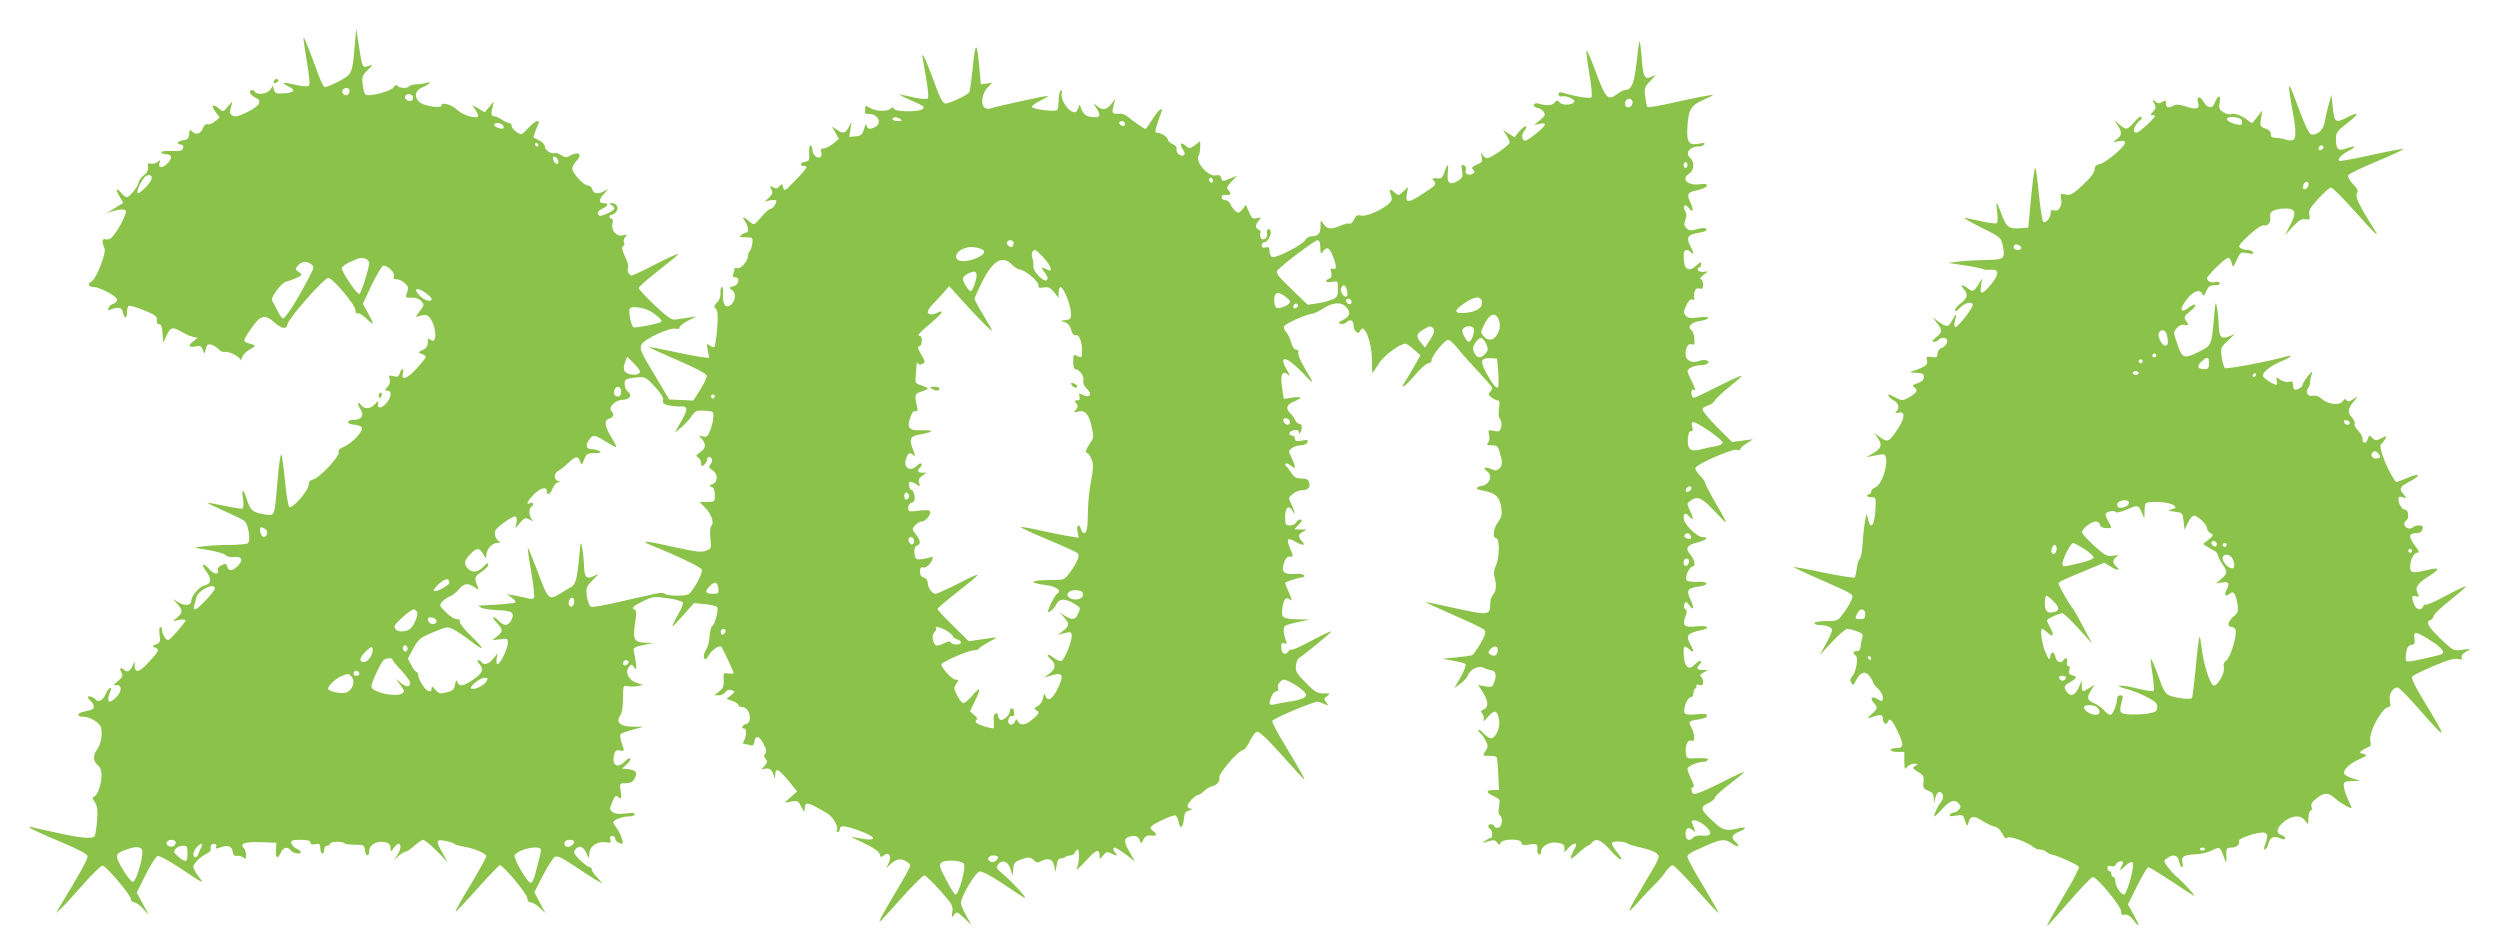
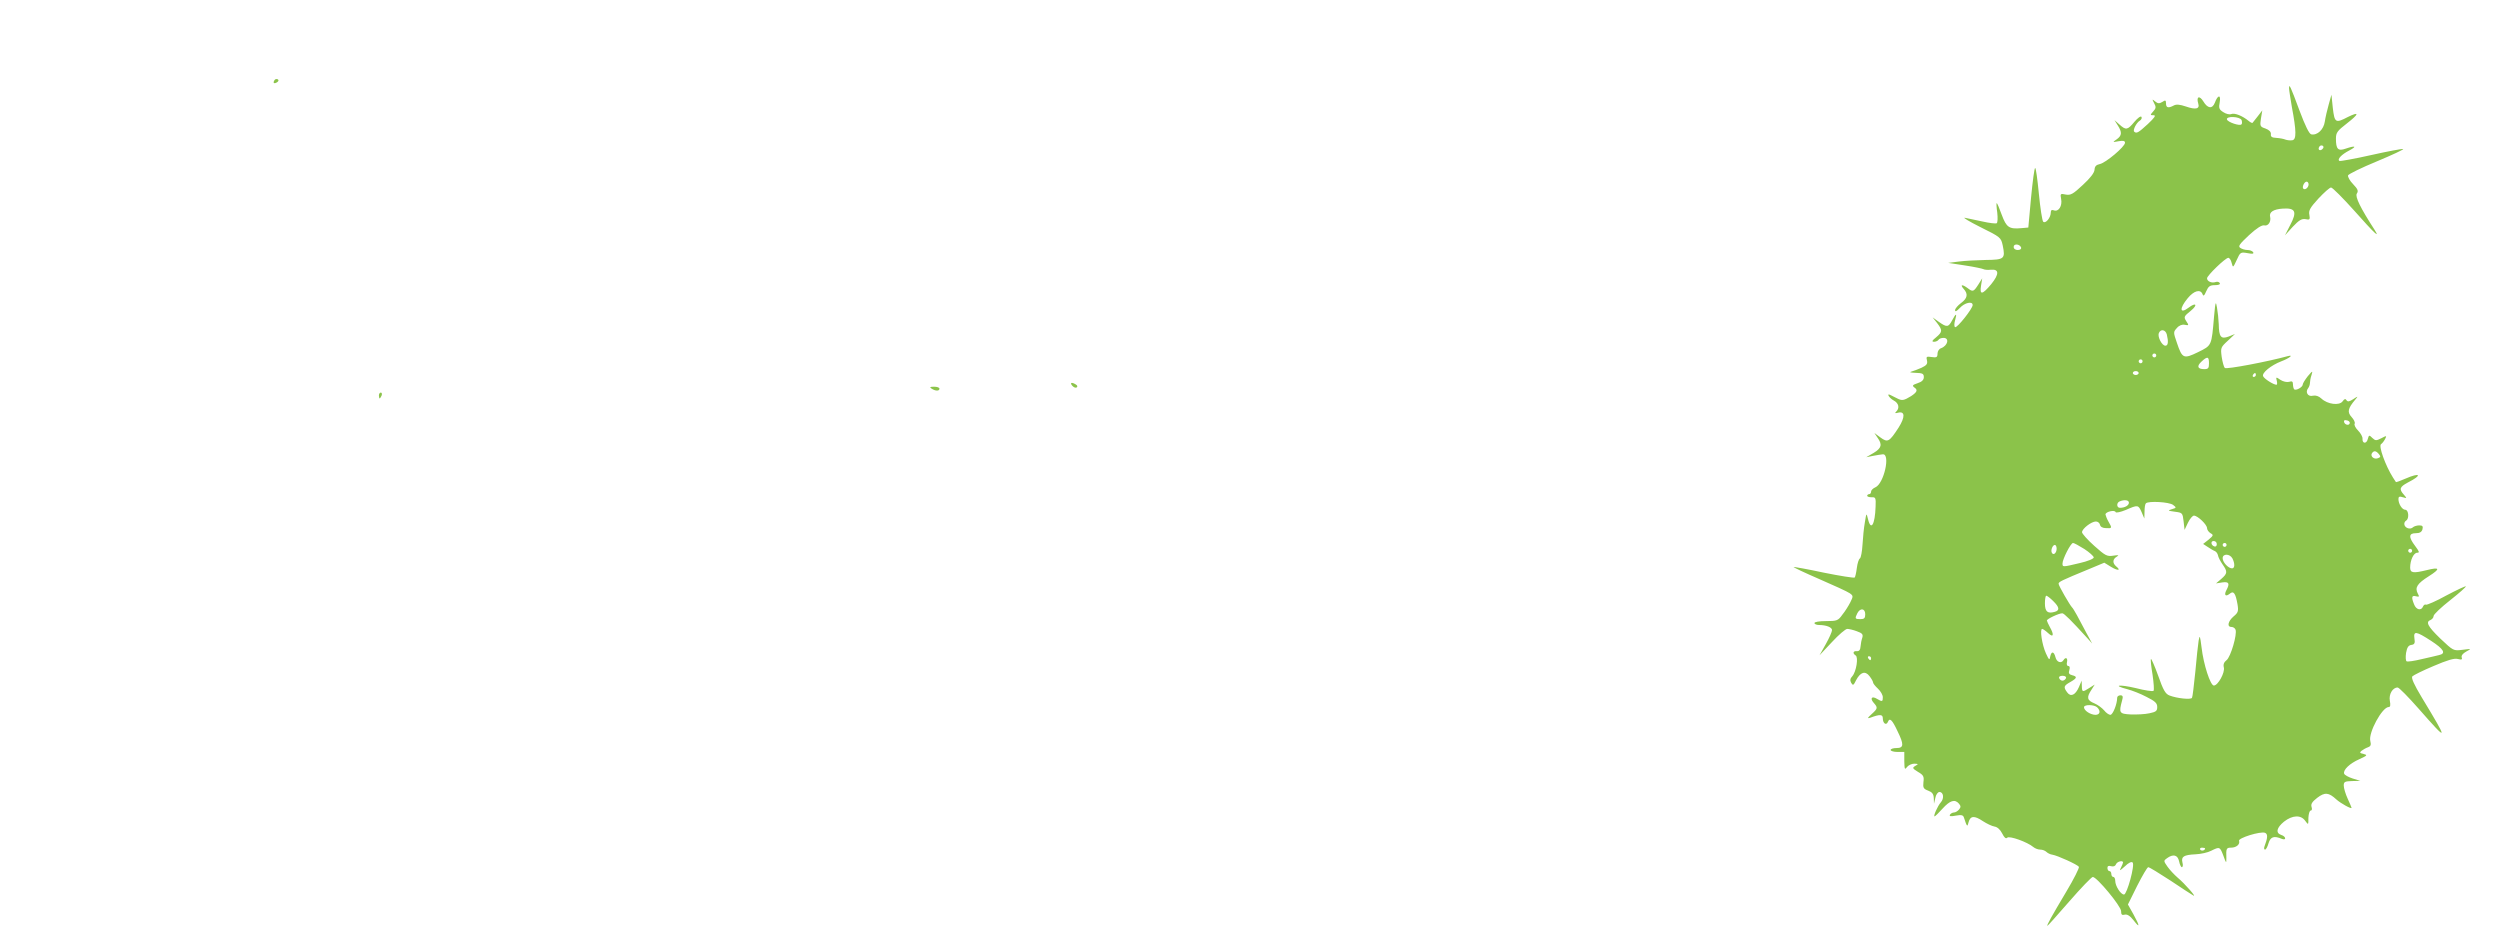
<svg xmlns="http://www.w3.org/2000/svg" version="1.0" width="1280pt" height="486pt" viewBox="0 0 1280 486" preserveAspectRatio="xMidYMid meet">
  <g transform="translate(0,486) scale(0.1,-0.1)" fill="#8bc34a" stroke="none">
-     <path d="M1816 4625 c-12 -144 -13 -145 -84 -183 -34 -18 -66 -31 -71 -27 -6 3 -19 31 -31 63 -53 144 -72 193 -76 189 -2 -2 6 -56 17 -122 14 -85 17 -120 9 -125 -6 -4 -37 -1 -68 6 -64 15 -77 12 -36 -8 40 -19 32 -33 -22 -36 -39 -3 -46 0 -51 18 l-6 21 -14 -21 c-15 -21 -67 -28 -78 -10 -9 14 -25 12 -25 -3 0 -8 12 -19 26 -26 39 -17 26 -42 -40 -75 -45 -22 -63 -26 -75 -18 -17 11 -17 13 -6 52 6 24 6 24 -18 -5 -24 -29 -26 -29 -44 -12 -32 28 -46 20 -21 -14 l23 -31 -24 -19 c-13 -11 -30 -18 -38 -15 -8 3 -17 -4 -23 -18 -11 -30 -35 -39 -54 -21 -13 13 -15 12 -18 -12 -2 -22 -9 -29 -30 -31 -29 -3 -39 -22 -12 -22 9 0 14 -7 12 -17 -3 -15 -14 -18 -61 -16 -34 1 -55 -2 -52 -8 4 -5 15 -9 25 -9 31 0 34 -20 7 -47 -26 -27 -50 -24 -40 5 6 15 5 15 -10 3 -9 -7 -25 -11 -35 -9 -15 4 -18 1 -14 -17 2 -15 -4 -29 -22 -43 -14 -11 -26 -27 -26 -35 0 -18 -47 -77 -61 -77 -5 0 -17 9 -26 20 -27 32 -34 23 -12 -14 l20 -35 -23 -14 c-13 -8 -32 -20 -43 -27 l-20 -12 20 7 c44 14 73 16 79 6 8 -12 -43 -109 -71 -136 -8 -9 -23 -13 -32 -10 -19 6 -21 -13 -6 -47 10 -24 -42 -156 -66 -169 -23 -12 -16 -29 12 -29 30 0 119 -48 119 -64 0 -8 -9 -17 -19 -21 -11 -3 -22 -13 -25 -21 -5 -13 -2 -14 11 -9 34 15 57 11 61 -10 7 -36 22 -41 22 -8 0 18 4 34 9 37 5 3 40 -7 77 -22 58 -24 69 -31 67 -50 -2 -14 3 -22 12 -22 10 0 15 -14 17 -47 l4 -48 17 38 c20 43 32 45 81 16 30 -18 46 -23 76 -28 2 -1 -6 -8 -18 -17 -31 -21 -27 -35 8 -28 25 5 31 3 38 -17 9 -23 9 -23 16 5 5 22 11 26 29 21 12 -4 29 -14 37 -24 8 -9 23 -15 32 -13 21 4 78 -25 79 -41 1 -6 4 -1 8 12 3 13 22 32 40 42 27 14 31 20 18 24 -9 3 -24 7 -32 10 -22 7 -19 16 23 76 45 65 68 71 115 30 40 -36 64 -39 69 -11 5 30 190 240 209 237 25 -3 139 -139 139 -165 0 -14 4 -21 11 -16 6 3 26 -9 45 -27 41 -40 42 -34 8 28 l-26 48 46 98 c26 53 52 97 59 97 24 -1 60 -37 54 -54 -5 -11 -1 -16 14 -16 11 0 30 -9 42 -20 18 -17 20 -25 11 -48 -10 -26 -9 -27 22 -26 21 1 39 -5 50 -17 17 -18 16 -21 -5 -50 l-23 -31 30 7 c24 5 33 2 46 -17 33 -46 33 -135 1 -108 -13 11 -15 8 -15 -14 0 -19 -8 -30 -26 -38 -25 -12 -25 -12 -5 -20 12 -4 21 -11 21 -16 0 -4 -22 -32 -49 -61 -48 -52 -79 -61 -68 -20 3 11 2 19 -3 19 -4 0 -10 -10 -13 -21 -5 -18 -11 -20 -32 -15 -24 6 -26 4 -20 -14 4 -14 1 -28 -11 -41 -16 -17 -16 -19 -1 -19 25 0 21 -34 -6 -66 -25 -28 -50 -26 -41 4 4 12 0 11 -14 -5 -23 -27 -54 -30 -72 -8 -20 24 -23 10 -5 -19 22 -33 6 -56 -37 -56 -37 0 -33 -23 5 -24 15 -1 32 -7 38 -13 15 -15 -45 -81 -89 -100 -23 -9 -32 -19 -28 -28 7 -20 -97 -131 -129 -139 -17 -4 -25 -13 -25 -29 -1 -30 -85 -126 -99 -112 -6 6 -16 67 -22 135 -7 69 -15 129 -19 133 -4 5 -13 -56 -19 -135 -16 -188 -13 -179 -64 -172 -62 10 -74 19 -92 74 -21 62 -29 64 -21 6 4 -24 3 -47 -2 -49 -4 -3 -46 3 -92 13 -47 10 -86 17 -88 16 -1 -2 37 -20 85 -42 49 -21 95 -44 104 -51 22 -18 34 -104 17 -115 -7 -4 -49 -8 -94 -8 -45 0 -103 -3 -130 -7 l-49 -7 75 -13 c41 -7 79 -18 85 -25 5 -7 23 -12 39 -10 43 5 54 -13 26 -43 -28 -30 -50 -32 -57 -6 -4 16 -8 17 -29 7 -13 -6 -22 -16 -19 -23 9 -26 -19 -25 -41 0 -34 40 -49 32 -18 -9 30 -38 25 -65 -11 -72 -23 -5 -64 -52 -65 -75 0 -27 -29 -32 -64 -12 l-31 18 23 -25 c28 -31 28 -45 0 -69 l-23 -19 33 6 c17 4 32 2 32 -3 0 -4 -20 -31 -45 -58 -43 -48 -45 -49 -60 -31 -8 11 -15 28 -15 38 0 10 -4 18 -9 18 -5 0 -7 -18 -4 -40 5 -35 3 -41 -18 -49 -21 -8 -22 -10 -6 -16 25 -10 22 -17 -31 -75 -50 -54 -71 -59 -73 -17 l0 22 -9 -21 c-11 -29 -29 -39 -43 -25 -18 18 -28 12 -16 -10 10 -19 7 -25 -17 -46 -24 -19 -25 -23 -9 -21 28 4 31 -29 4 -58 -42 -44 -58 -30 -33 30 5 14 4 17 -5 12 -7 -5 -16 -19 -21 -32 -11 -27 -38 -42 -49 -27 -8 13 -41 24 -41 14 0 -5 7 -14 15 -21 8 -7 15 -19 15 -27 0 -14 -6 -17 -52 -27 -36 -8 -36 -26 0 -26 26 0 69 -22 84 -44 16 -22 8 -93 -12 -119 -25 -32 -25 -63 0 -84 12 -10 20 -30 20 -48 0 -45 -19 -105 -36 -112 -13 -5 -12 -9 2 -31 13 -20 15 -40 11 -94 -3 -37 -9 -73 -12 -78 -10 -16 -69 -12 -193 16 -64 14 -124 27 -132 30 -10 4 -12 2 -5 -5 6 -6 73 -37 150 -69 91 -38 141 -64 143 -75 3 -14 -38 -88 -147 -267 l-15 -25 28 25 c15 14 66 69 113 123 47 54 92 97 99 95 20 -5 144 -151 144 -170 0 -10 7 -18 17 -18 9 0 30 -15 46 -33 l29 -32 -31 58 -31 57 45 90 c25 50 52 93 61 97 9 3 54 -21 112 -59 130 -87 130 -86 99 -46 -15 19 -27 42 -27 50 0 16 33 49 67 67 13 6 22 15 22 19 -3 21 3 32 17 32 10 0 14 -6 11 -14 -5 -12 -1 -13 24 -4 37 13 57 5 61 -24 2 -16 9 -22 21 -20 10 2 25 -2 33 -9 11 -9 14 -7 14 13 0 13 -5 29 -12 36 -23 23 7 33 88 30 l79 -3 -2 -38 c-3 -43 9 -48 25 -12 13 28 34 32 52 10 13 -15 50 -21 50 -7 0 4 -10 12 -22 17 -13 6 -24 18 -26 28 -3 14 4 17 47 17 36 0 51 -4 51 -14 0 -9 8 -12 25 -8 22 4 25 1 25 -22 0 -14 5 -26 10 -26 6 0 10 9 10 20 0 11 7 20 15 20 8 0 15 5 15 10 0 12 63 14 74 2 5 -4 29 -7 54 -7 44 0 47 -2 50 -27 4 -33 22 -38 22 -7 0 38 50 60 94 43 9 -3 16 -16 16 -27 0 -21 0 -21 16 1 8 12 19 22 25 22 15 0 11 -33 -8 -60 l-16 -25 24 23 c14 12 30 22 37 22 6 0 26 13 44 30 18 16 38 30 45 30 7 0 38 -26 69 -57 l57 -58 -27 47 c-36 64 -34 72 12 63 20 -4 42 -10 47 -15 6 -5 28 -11 50 -15 52 -8 115 -35 115 -49 0 -6 -36 -71 -80 -145 -45 -73 -79 -135 -77 -138 2 -2 52 51 111 117 59 66 111 120 115 120 18 0 141 -148 141 -169 0 -13 6 -21 17 -21 9 0 30 -12 46 -27 l30 -28 -29 53 -28 54 44 86 c25 47 52 90 61 95 12 7 38 -5 105 -50 49 -33 100 -66 114 -73 l25 -13 -27 30 c-16 16 -28 34 -28 41 0 7 -4 12 -10 12 -14 0 -80 60 -80 74 0 19 21 35 37 29 8 -3 20 -17 26 -32 l11 -26 4 30 c3 35 46 60 88 52 20 -4 23 -1 19 14 -4 13 -1 19 9 19 9 0 16 -6 16 -14 0 -12 20 -26 36 -26 10 0 -10 56 -28 79 -10 13 -18 27 -18 31 0 12 49 30 80 30 17 0 30 5 30 11 0 7 -16 9 -47 4 -33 -4 -54 -2 -66 7 -17 13 -17 16 -2 52 14 33 18 36 32 24 15 -12 16 -9 11 30 -6 42 -6 42 26 42 25 0 36 6 46 25 16 30 7 42 -35 47 l-30 3 24 22 c14 13 21 26 18 30 -4 3 -16 -3 -27 -15 -38 -40 -69 -20 -56 34 6 21 12 25 30 22 24 -5 24 -5 10 35 -8 23 -11 44 -7 48 5 5 33 15 63 23 l55 15 -52 0 c-67 1 -91 22 -68 57 10 15 15 47 15 90 0 63 1 66 21 61 12 -3 35 -3 52 0 l30 6 -34 11 c-40 13 -61 55 -39 81 13 16 15 15 27 -2 12 -16 13 -12 8 27 -4 25 -8 50 -10 57 -5 16 6 22 57 32 l43 9 -36 1 c-62 2 -70 15 -58 96 8 51 8 70 0 73 -22 7 -10 19 42 44 49 24 56 25 125 15 41 -5 76 -16 78 -22 3 -7 -9 -36 -26 -65 -17 -29 -29 -54 -27 -56 2 -2 27 24 57 58 l53 60 55 -5 c30 -3 59 -10 63 -14 10 -10 -8 -84 -24 -98 -7 -5 -13 -30 -14 -53 -1 -24 -9 -55 -18 -69 -9 -13 -14 -32 -10 -41 5 -13 10 -10 25 15 16 27 56 52 64 41 4 -4 49 -99 58 -122 7 -16 4 -18 -20 -14 -28 4 -29 3 -27 -34 2 -31 -3 -43 -23 -58 l-25 -20 23 0 c13 0 28 7 35 17 8 11 18 14 31 9 18 -7 18 -8 -3 -26 l-23 -18 30 -11 c17 -5 30 -15 30 -20 0 -6 9 -11 20 -11 38 0 56 -78 20 -87 -20 -5 -28 -23 -10 -23 13 0 13 -36 0 -61 -8 -15 -7 -19 4 -19 8 0 21 -3 29 -6 11 -4 16 2 19 17 5 37 26 33 47 -9 15 -28 17 -42 9 -50 -8 -8 -8 -15 2 -27 11 -13 10 -19 -6 -37 -19 -20 -19 -21 2 -14 23 7 39 -6 47 -39 3 -15 5 -13 6 8 1 39 17 31 69 -32 l43 -53 -32 -29 -32 -28 35 5 c31 6 36 3 51 -27 14 -28 17 -30 17 -12 0 42 14 39 116 -22 30 -18 59 -69 48 -86 -3 -5 0 -9 5 -9 6 0 11 7 11 15 0 21 24 19 99 -8 81 -28 96 -53 26 -43 -26 4 -55 10 -64 12 -9 2 18 -12 61 -32 50 -24 78 -43 82 -57 4 -17 7 -18 21 -7 25 21 42 -2 26 -37 l-13 -28 24 23 c13 12 32 22 42 22 24 0 56 -18 56 -33 0 -7 -30 -61 -66 -121 -71 -119 -97 -166 -90 -166 2 0 52 54 111 121 59 66 112 119 119 117 7 -2 43 -37 80 -78 61 -68 66 -78 62 -109 -5 -31 -4 -32 9 -15 13 18 15 17 51 -16 l37 -35 -26 47 c-15 26 -27 55 -27 65 0 33 75 158 96 161 12 2 60 -24 115 -60 52 -35 101 -67 109 -72 34 -22 -45 68 -105 119 -34 29 -37 35 -25 49 22 27 52 16 64 -24 l10 -35 4 36 c2 30 8 37 36 47 42 16 51 15 70 -3 12 -12 20 -13 35 -5 38 20 61 12 68 -22 l7 -33 6 35 c3 24 10 35 22 35 9 0 20 4 24 8 4 4 15 7 25 7 9 0 19 7 23 15 3 8 10 15 15 15 9 0 6 -74 -4 -91 -16 -25 12 -3 52 41 45 51 63 56 63 18 0 -20 0 -20 18 2 15 19 22 21 40 11 27 -14 39 -14 24 1 -14 14 -16 28 -3 28 5 0 30 -16 56 -35 l46 -36 -25 44 c-30 50 -33 72 -10 81 30 12 53 6 59 -15 7 -21 7 -21 19 2 9 18 19 23 39 21 31 -3 35 5 10 24 -12 8 -15 16 -8 23 18 18 115 62 124 56 5 -3 13 -19 16 -36 8 -38 22 -27 27 21 2 27 8 36 28 41 16 4 18 7 8 8 -10 1 -18 7 -18 14 0 15 41 57 55 57 5 0 19 9 31 21 12 11 29 21 37 23 25 3 45 26 40 45 -5 20 99 141 122 141 7 0 22 20 33 44 12 24 28 46 36 49 11 5 49 -30 128 -118 61 -69 113 -125 115 -125 5 0 -13 33 -94 168 -41 67 -72 126 -69 131 10 15 219 103 235 98 9 -3 25 -8 36 -13 18 -7 19 -6 5 10 -13 16 -12 20 5 32 17 13 16 14 -19 14 -33 0 -45 8 -91 55 -47 47 -53 59 -50 87 2 17 8 34 13 37 43 29 172 135 168 138 -2 3 -48 -19 -101 -47 -53 -29 -99 -50 -102 -46 -3 3 -11 -2 -18 -11 -16 -21 -35 -8 -35 24 0 19 4 24 16 19 12 -5 15 -2 9 11 -15 41 -17 71 -4 79 8 5 39 14 69 20 l55 12 -60 1 c-79 2 -87 8 -79 60 8 47 18 58 40 40 11 -9 9 1 -6 35 -11 26 -20 49 -20 51 0 5 54 24 78 27 41 5 18 23 -26 20 -58 -5 -73 9 -59 53 7 23 16 35 29 35 22 0 22 -1 2 45 -19 46 -12 55 27 32 40 -22 56 -22 36 1 -23 25 -21 37 6 50 20 10 20 11 -12 11 l-34 1 23 25 c18 19 20 25 8 25 -9 0 -18 -7 -22 -15 -3 -8 -17 -15 -31 -15 -23 0 -25 4 -25 45 0 48 19 62 39 28 17 -29 12 -7 -6 33 -17 36 -17 36 6 55 13 10 33 19 45 19 32 0 46 13 39 38 -4 17 -13 22 -39 22 -26 0 -38 6 -51 27 -10 16 -22 31 -27 35 -6 4 -7 10 -3 14 4 4 16 -1 27 -11 25 -22 26 -7 3 41 -17 35 -17 36 2 50 10 8 31 14 46 14 15 0 29 7 33 15 5 13 0 15 -29 9 -28 -5 -35 -3 -35 10 0 9 -7 16 -16 16 -9 0 -14 6 -12 13 6 16 48 22 48 6 0 -20 14 -1 15 21 1 11 -4 20 -12 20 -7 0 -17 8 -20 17 -4 9 -15 25 -25 35 -27 27 -22 46 17 62 47 20 44 27 -9 20 l-43 -6 -6 38 c-15 86 -3 114 33 82 7 -7 3 3 -8 23 -51 84 -8 79 76 -8 48 -52 59 -60 44 -33 -11 19 -32 55 -45 79 -14 24 -23 50 -20 57 3 8 -1 14 -10 14 -10 0 -20 14 -26 36 -6 20 -17 45 -27 55 -9 10 -13 23 -9 29 9 14 113 61 140 63 11 1 35 12 54 24 50 34 95 39 120 14 29 -29 26 -48 -11 -68 -27 -14 -29 -18 -14 -21 10 -2 23 1 29 7 19 19 37 12 37 -13 0 -31 25 -53 34 -31 18 47 58 -48 60 -142 0 -40 2 -73 3 -73 1 0 16 22 33 49 29 44 106 101 137 101 5 0 24 -13 42 -29 l33 -30 -32 -58 c-18 -32 -40 -68 -48 -80 -28 -44 3 -21 53 37 28 33 58 59 68 60 9 0 17 7 17 16 0 22 67 104 85 104 8 0 31 -21 51 -47 21 -27 69 -80 106 -119 37 -40 68 -76 68 -81 0 -5 -5 -14 -12 -21 -9 -9 -8 -15 8 -27 10 -8 25 -15 32 -15 10 0 12 -10 7 -40 -4 -27 -3 -46 5 -55 7 -9 10 -26 6 -41 -6 -23 -11 -26 -38 -20 -28 6 -30 5 -24 -20 4 -15 2 -32 -5 -40 -9 -11 -6 -14 19 -14 27 0 32 -5 41 -37 15 -52 14 -68 -4 -83 -12 -10 -21 -10 -42 -1 -31 14 -44 6 -18 -13 28 -20 13 -65 -25 -73 -41 -8 -38 -19 8 -26 57 -10 80 -31 88 -83 5 -37 3 -51 -14 -74 -26 -35 -33 -84 -12 -85 19 -1 18 -103 -2 -143 -8 -16 -11 -37 -7 -52 12 -43 10 -78 -6 -94 -8 -8 -15 -30 -15 -49 0 -57 -10 -58 -175 -22 -82 19 -151 33 -153 31 -1 -2 63 -31 142 -66 80 -34 150 -68 157 -76 8 -10 3 -26 -21 -69 -18 -31 -37 -58 -44 -60 -6 -2 -42 -7 -81 -11 l-70 -7 55 -10 c30 -5 59 -12 63 -17 5 -4 -6 -34 -24 -66 l-33 -57 32 23 c17 13 34 31 37 41 10 30 54 53 79 41 11 -6 30 -12 41 -14 24 -4 29 -25 15 -62 -9 -24 -13 -26 -46 -20 l-36 7 27 -42 c27 -44 27 -74 -2 -85 -12 -5 -13 -9 -3 -21 7 -8 9 -23 6 -32 -4 -10 6 -3 22 16 33 39 48 36 57 -13 8 -39 -17 -96 -41 -96 -8 0 -26 12 -39 26 -14 15 -25 22 -25 16 0 -6 5 -14 10 -17 6 -3 17 -20 26 -36 14 -28 14 -33 -1 -55 -15 -24 -15 -24 19 -24 19 0 37 -3 39 -7 3 -5 6 -44 8 -88 l4 -80 -27 0 c-41 0 -42 -11 -3 -30 35 -16 36 -18 30 -55 -4 -23 -2 -41 4 -45 17 -10 13 -55 -6 -62 -9 -4 -19 -1 -21 5 -4 14 -32 16 -32 3 0 -6 5 -13 10 -16 12 -7 14 -45 2 -45 -5 0 -17 -7 -28 -15 -17 -13 -16 -14 15 -3 29 9 36 8 46 -6 11 -14 13 -15 19 -1 8 21 106 22 106 0 0 -12 8 -14 40 -9 40 7 45 2 41 -33 -1 -6 3 -14 9 -18 5 -3 10 3 10 13 0 30 46 55 86 47 26 -4 34 -11 34 -27 l0 -22 20 22 c19 21 40 29 40 17 0 -4 -7 -20 -16 -36 -8 -17 -14 -33 -12 -35 3 -2 22 12 42 31 21 19 42 35 46 35 4 0 13 7 20 15 22 27 47 16 99 -42 51 -58 74 -58 26 -1 -14 17 -24 36 -22 42 4 12 66 9 82 -4 6 -4 36 -13 67 -20 32 -6 67 -19 78 -28 21 -17 21 -18 -50 -137 -105 -176 -110 -190 -44 -115 32 36 73 79 90 95 17 17 41 45 53 63 12 17 28 32 35 32 7 0 62 -56 122 -124 60 -68 111 -122 113 -121 1 2 -33 64 -78 138 -45 74 -81 141 -81 149 0 15 8 20 104 62 71 31 89 32 127 5 30 -21 41 -12 14 11 -23 19 -18 36 15 50 44 18 46 29 2 19 -64 -15 -81 -11 -128 33 -68 63 -72 75 -29 95 19 9 35 22 35 29 0 6 34 38 75 69 41 32 75 59 75 61 0 5 -30 -9 -152 -70 -53 -26 -101 -45 -107 -41 -14 8 -14 35 -1 35 6 0 1 18 -10 40 -11 21 -20 46 -20 54 0 14 54 36 87 36 6 0 15 5 18 10 4 7 -14 9 -52 8 -54 -3 -58 -1 -61 21 -6 40 7 74 26 69 14 -4 18 1 16 22 -1 15 -8 36 -15 48 -17 27 -11 32 40 39 24 3 41 11 41 19 0 9 -14 11 -54 7 -35 -4 -56 -2 -60 6 -11 17 13 81 30 81 8 0 14 9 14 19 0 11 5 23 10 26 6 4 8 10 5 15 -3 4 4 6 15 3 15 -4 20 0 20 15 0 12 -5 24 -11 28 -8 4 -3 12 12 20 l24 13 -27 1 c-30 0 -35 9 -16 28 6 6 9 14 6 18 -4 3 -16 -4 -27 -15 -26 -26 -37 -26 -51 -2 -11 22 -14 91 -3 91 3 0 15 -7 25 -17 21 -19 23 -8 3 27 -26 46 -16 59 58 74 49 11 29 25 -28 19 -62 -7 -73 4 -55 52 8 21 8 30 -1 36 -7 4 -9 15 -5 25 7 17 9 17 26 -6 24 -31 26 -12 3 35 -20 43 -12 54 46 62 57 8 47 28 -11 24 -26 -1 -49 2 -53 9 -10 16 15 70 32 70 17 0 9 35 -13 61 -26 30 -17 48 31 60 51 13 69 29 33 29 -30 0 -98 68 -98 98 0 26 12 28 30 7 21 -25 22 -10 3 30 -17 36 -17 37 2 51 36 27 58 17 128 -58 73 -77 73 -78 -12 69 -22 39 -41 76 -41 82 0 5 -11 21 -25 35 -14 14 -25 32 -25 39 0 18 192 102 214 94 9 -4 16 -2 16 3 0 6 15 19 33 30 l32 21 -53 -7 -54 -7 -78 78 c-43 43 -76 84 -73 91 2 6 15 15 28 18 14 4 29 15 35 25 5 10 39 42 75 71 36 29 64 54 62 56 -2 2 -50 -19 -108 -48 -138 -69 -136 -68 -143 -61 -10 11 -7 45 4 38 15 -9 13 -1 -12 51 -22 45 -23 46 -4 60 11 8 34 14 52 14 35 0 55 16 31 25 -7 3 -24 2 -38 -3 -37 -14 -69 2 -69 35 0 36 14 57 33 50 12 -5 15 2 12 30 -1 19 -8 39 -15 43 -23 15 -2 39 40 46 63 10 61 27 -2 19 -44 -6 -57 -4 -68 10 -11 13 -11 21 4 51 11 25 21 34 32 30 8 -3 12 -2 9 4 -3 5 -3 20 0 33 5 18 12 23 26 20 15 -4 19 0 19 21 0 14 -6 26 -12 26 -7 0 -2 10 12 21 l25 20 -24 -3 c-13 -2 -26 3 -28 10 -3 6 0 12 6 12 6 0 11 8 11 17 0 14 -3 13 -23 -5 -43 -40 -67 -22 -67 51 0 29 17 36 38 15 17 -17 15 -3 -4 33 -21 41 -13 57 33 65 45 8 55 13 48 23 -2 5 -23 4 -45 -2 -33 -9 -43 -8 -55 4 -12 12 -14 21 -6 43 8 19 7 32 -1 46 -16 26 0 40 18 16 22 -31 28 -11 8 29 -20 42 -14 51 40 62 54 12 63 38 11 30 -64 -10 -101 27 -55 55 24 15 27 60 5 78 -30 25 -5 60 44 60 11 0 23 5 27 11 4 8 -3 9 -24 4 -52 -11 -66 4 -63 71 4 100 16 123 77 150 30 13 54 25 54 27 0 4 -82 -11 -227 -44 -57 -12 -105 -20 -108 -17 -3 2 -8 26 -11 52 -6 44 -5 50 27 83 27 28 29 33 11 23 -41 -21 -49 -8 -56 90 -4 50 -9 90 -12 88 -2 -3 -9 -51 -15 -109 -11 -103 -25 -139 -56 -139 -8 0 -27 -9 -42 -21 -49 -36 -59 -25 -110 111 -25 69 -47 118 -48 110 -2 -8 5 -63 15 -122 11 -64 15 -111 10 -116 -8 -8 -80 3 -145 23 -17 5 -23 3 -23 -7 0 -10 7 -14 23 -11 21 4 67 -20 57 -30 -15 -16 -58 -17 -73 -3 -13 14 -16 14 -28 0 -12 -15 -46 -16 -88 -3 -7 2 -15 -1 -18 -8 -2 -6 6 -13 18 -15 12 -2 27 -11 33 -21 9 -14 6 -22 -19 -42 l-30 -25 29 6 c22 5 28 4 24 -7 -5 -16 -85 -79 -99 -79 -18 0 -21 31 -5 49 9 10 13 21 9 24 -3 4 -18 -7 -33 -24 l-26 -32 -30 19 -29 19 18 -27 c9 -15 17 -32 17 -37 0 -13 -96 -81 -115 -81 -7 0 -19 8 -25 18 -8 14 -9 12 -4 -11 5 -23 2 -29 -25 -40 -24 -10 -28 -16 -19 -25 10 -10 10 -15 -1 -21 -21 -13 -43 -1 -36 19 3 11 -1 20 -10 24 -13 5 -15 0 -9 -28 5 -29 2 -37 -20 -51 -41 -27 -60 -13 -53 41 5 50 -2 50 -18 1 -9 -27 -15 -32 -39 -30 -22 2 -26 -1 -18 -9 20 -20 14 -27 -50 -68 -78 -51 -93 -52 -85 -4 l6 37 -24 -23 c-23 -22 -26 -22 -43 -7 -26 24 -33 21 -21 -10 8 -21 6 -30 -8 -44 -35 -33 -115 -68 -142 -63 -22 5 -29 1 -39 -21 -7 -14 -16 -23 -22 -20 -5 3 -26 -1 -46 -10 -50 -21 -69 -19 -87 8 -16 22 -16 22 -16 -14 -1 -37 -13 -49 -49 -49 -10 0 -23 -9 -30 -20 -15 -25 -149 -93 -168 -86 -8 3 -14 16 -14 30 0 19 -4 23 -20 19 -14 -4 -20 0 -20 11 0 9 7 16 15 16 17 0 39 46 29 61 -9 15 -22 0 -17 -20 6 -22 -25 -38 -33 -16 -3 8 -3 18 0 23 3 6 -1 12 -9 16 -19 7 -19 25 0 46 14 16 14 17 -10 13 -21 -5 -27 0 -40 31 l-16 37 -18 -23 c-17 -20 -21 -21 -36 -8 -9 8 -21 23 -25 35 -4 11 -16 20 -26 20 -11 0 -19 7 -19 15 0 10 8 14 23 12 24 -4 29 7 10 26 -9 9 -5 19 17 42 l30 31 -39 -16 c-36 -15 -38 -15 -43 3 -3 14 -11 18 -29 14 -39 -7 -106 70 -87 101 4 7 8 26 8 43 l0 31 -27 -20 c-26 -19 -29 -19 -46 -4 -25 23 -35 11 -16 -18 11 -16 12 -25 4 -30 -15 -9 -42 15 -36 32 3 8 -5 18 -19 25 -14 6 -25 16 -25 21 0 14 -32 36 -52 37 -15 0 -16 4 -4 43 8 23 17 50 21 60 15 37 -15 15 -44 -33 -17 -27 -33 -50 -36 -50 -7 0 -63 39 -91 63 -13 11 -33 17 -50 15 -31 -3 -33 4 -20 52 l7 25 -21 -27 c-25 -32 -45 -35 -74 -10 -20 17 -20 17 -3 -10 23 -37 21 -48 -7 -48 -38 0 -57 11 -68 39 l-10 26 -9 -22 c-7 -18 -13 -21 -30 -14 -28 10 -61 69 -53 95 4 12 2 16 -5 12 -6 -4 -11 -27 -11 -51 0 -24 -4 -46 -9 -49 -16 -10 -132 6 -128 18 2 6 23 21 48 33 24 12 39 22 32 22 -13 1 -285 -59 -295 -65 -3 -2 -13 -1 -22 2 -26 10 -21 73 9 104 l25 27 -29 -5 -29 -4 -6 68 c-14 154 -21 159 -35 24 -7 -68 -15 -128 -18 -132 -8 -14 -101 -58 -121 -58 -15 0 -28 24 -62 118 -44 119 -65 161 -55 107 24 -126 32 -191 25 -199 -4 -4 -32 -3 -61 3 -30 7 -65 14 -79 17 -14 3 6 -8 44 -25 80 -35 85 -39 66 -51 -23 -15 -138 -12 -143 3 -3 9 -7 9 -18 0 -20 -16 -79 -13 -106 5 -21 13 -23 13 -23 -2 0 -9 -1 -19 -2 -23 -2 -3 10 -7 25 -7 45 -2 63 -47 28 -66 -28 -14 -39 -13 -44 8 -2 11 -7 5 -13 -18 -9 -30 -15 -35 -43 -38 l-33 -3 6 38 6 38 -15 -27 c-18 -32 -27 -34 -61 -12 l-25 17 18 -32 18 -32 -30 -25 c-16 -13 -38 -24 -48 -24 -14 0 -17 -5 -12 -19 3 -11 1 -22 -5 -26 -15 -9 -40 13 -40 36 0 10 -4 20 -9 24 -6 3 -9 -13 -8 -37 2 -38 -1 -43 -20 -46 -26 -4 -31 -22 -7 -22 23 0 16 -12 -46 -76 -51 -53 -55 -55 -60 -34 -5 20 -7 21 -19 7 -10 -13 -18 -14 -33 -6 -18 9 -18 8 -9 -10 9 -16 7 -24 -11 -42 l-23 -22 26 7 c14 3 29 3 32 0 8 -9 -16 -44 -30 -44 -6 0 -27 -19 -46 -42 -33 -40 -37 -41 -54 -27 -35 31 -48 34 -30 8 18 -25 23 -59 9 -59 -5 0 -16 -6 -25 -12 -15 -11 -12 -13 20 -13 36 0 38 -1 35 -30 -2 -16 -8 -34 -13 -40 -5 -5 -9 -16 -9 -26 0 -25 -39 -69 -55 -62 -8 3 -15 1 -15 -5 0 -6 -3 -17 -6 -26 -4 -11 -1 -16 10 -16 27 0 19 -39 -9 -46 -25 -6 -25 -7 -6 -20 23 -16 16 -61 -12 -78 -24 -15 -38 8 -35 59 2 23 -1 38 -7 35 -5 -3 -8 -17 -6 -32 1 -16 -5 -34 -17 -46 -17 -17 -18 -22 -7 -33 10 -11 12 -35 7 -101 -4 -48 -11 -90 -14 -94 -4 -4 -15 -1 -24 7 -16 13 -17 11 -10 -25 l7 -39 -48 6 c-26 4 -97 18 -156 31 -60 13 -106 21 -102 18 3 -4 70 -34 148 -68 88 -38 143 -67 145 -77 2 -9 -13 -41 -33 -72 l-35 -56 -62 3 -62 3 -76 128 c-69 114 -76 131 -66 152 13 29 145 90 176 82 12 -3 20 0 20 7 0 7 19 22 43 34 l42 22 -40 -6 c-22 -3 -51 -8 -65 -10 -20 -4 -40 9 -108 73 -45 43 -82 83 -82 88 0 6 42 43 94 84 52 40 101 80 108 89 7 8 -40 -12 -106 -46 -65 -34 -124 -62 -131 -62 -15 0 -28 28 -19 41 3 6 -4 31 -16 56 -16 34 -18 48 -9 53 6 4 8 13 4 19 -4 7 -1 19 6 27 11 13 9 14 -13 9 -32 -8 -61 26 -52 62 4 14 2 23 -5 23 -6 0 -11 5 -11 10 0 6 5 10 11 10 7 0 18 8 25 17 14 21 1 43 -25 43 -14 -1 -14 -2 2 -11 9 -6 15 -14 12 -19 -9 -14 -67 -40 -76 -34 -16 10 -9 24 16 36 30 14 33 28 5 28 -26 0 -25 18 3 48 l22 25 -22 -12 c-32 -17 -54 -13 -60 9 -3 11 -13 20 -23 20 -21 0 -80 64 -80 87 0 9 10 27 22 40 30 32 13 49 -27 29 -26 -14 -32 -14 -52 0 -13 8 -27 13 -31 11 -15 -9 -52 13 -52 31 0 10 -12 25 -27 32 -16 8 -29 15 -31 16 -2 1 4 19 12 39 19 45 19 45 5 45 -6 0 -26 -16 -45 -36 -32 -36 -34 -37 -59 -20 -14 9 -25 23 -25 31 0 8 -6 15 -13 15 -7 0 -24 8 -37 17 -14 10 -32 18 -40 18 -16 0 -17 15 -6 55 7 24 7 24 -17 -5 l-25 -30 -32 19 -32 18 17 -26 c10 -15 15 -29 12 -33 -13 -12 -80 9 -104 33 -28 28 -83 44 -83 24 0 -17 -89 -3 -112 17 -30 27 -23 61 17 77 37 16 49 32 15 21 -11 -3 -34 -7 -50 -7 -17 -1 -33 -5 -36 -10 -7 -12 -52 -10 -59 3 -5 7 -12 3 -21 -9 -14 -21 -131 -50 -144 -35 -4 4 -10 27 -13 51 -5 38 -2 46 26 74 24 22 27 29 12 23 -43 -14 -38 -24 -63 135 l-8 55 -8 -90z m-26 -229 c0 -8 -5 -18 -11 -22 -14 -8 -33 11 -25 25 10 16 36 13 36 -3z m325 -35 c0 -8 -4 -16 -10 -18 -16 -5 -38 14 -30 26 9 16 40 9 40 -8z m6242 -35 c-9 -23 -37 -20 -37 3 0 21 20 33 34 20 5 -4 6 -15 3 -23z m-3747 -76 c12 -8 9 -10 -12 -10 -16 0 -28 5 -28 10 0 13 20 13 40 0z m1150 -25 c0 -9 -6 -12 -15 -9 -8 4 -15 10 -15 15 0 5 7 9 15 9 8 0 15 -7 15 -15z m-3185 -6 c4 -6 5 -13 2 -16 -8 -7 -47 7 -47 18 0 13 37 11 45 -2z m180 -99 c3 -5 1 -10 -4 -10 -6 0 -11 5 -11 10 0 6 2 10 4 10 3 0 8 -4 11 -10z m103 -84 c3 -12 -1 -17 -10 -14 -7 3 -15 13 -16 22 -3 12 1 17 10 14 7 -3 15 -13 16 -22z m5782 -21 c0 -8 -4 -15 -10 -15 -5 0 -10 7 -10 15 0 8 5 15 10 15 6 0 10 -7 10 -15z m-7868 -81 c-14 -25 -61 -69 -67 -62 -9 9 24 76 42 87 23 13 38 -2 25 -25z m5438 0 c0 -8 -4 -12 -10 -9 -5 3 -10 10 -10 16 0 5 5 9 10 9 6 0 10 -7 10 -16z m-1020 -317 c0 -8 -3 -17 -7 -20 -9 -9 -34 13 -27 24 8 14 34 11 34 -4z m1570 -24 c1 -34 2 -36 14 -20 20 26 32 21 50 -23 20 -51 21 -74 1 -66 -12 4 -14 0 -9 -19 4 -18 1 -27 -10 -31 -28 -11 -17 -24 14 -17 30 5 30 5 30 -36 0 -38 -3 -43 -32 -56 -18 -7 -53 -16 -78 -19 l-45 -6 -83 80 c-71 69 -82 83 -71 96 23 28 191 154 205 154 9 0 14 -13 14 -37z m-1725 -14 c27 -27 -100 -74 -131 -49 -32 28 29 73 86 64 19 -3 40 -10 45 -15z m309 -39 c40 -45 49 -78 17 -60 -31 16 -34 12 -11 -17 14 -18 17 -30 10 -37 -14 -14 -71 43 -69 69 2 11 -1 30 -5 42 -7 23 -1 43 13 43 5 0 25 -18 45 -40z m-3470 -6 c9 -3 16 -13 16 -21 0 -26 -40 -152 -50 -158 -10 -6 -90 111 -90 132 0 7 19 21 43 32 47 22 58 24 81 15z m3307 -29 c13 -13 31 -25 40 -25 25 0 100 -63 96 -81 -3 -12 2 -14 26 -11 25 4 35 -1 54 -24 l23 -29 0 28 c0 15 5 27 10 27 15 0 51 -88 53 -130 2 -32 -1 -35 -28 -39 -29 -4 -29 -4 -5 -10 17 -5 27 -17 34 -39 6 -22 14 -31 23 -28 17 7 33 -32 33 -80 0 -37 -2 -39 -28 -25 -15 8 -17 3 -17 -30 -1 -23 4 -39 10 -39 21 0 48 -38 42 -59 -3 -12 3 -27 14 -37 35 -32 20 -56 -21 -34 -15 8 -17 6 -13 -10 4 -14 0 -20 -12 -20 -14 0 -15 -3 -5 -15 10 -12 10 -18 -1 -32 -13 -15 -11 -16 12 -10 35 9 55 -15 69 -81 11 -47 10 -55 -9 -81 -21 -30 -27 -51 -13 -51 4 0 13 -13 20 -30 11 -24 11 -43 -2 -113 -9 -46 -16 -118 -16 -159 0 -78 -6 -108 -20 -108 -5 0 -12 9 -15 20 -10 32 -25 23 -18 -12 l6 -31 -44 7 c-24 3 -93 17 -153 30 -60 14 -105 21 -100 16 5 -4 70 -34 144 -65 74 -31 140 -61 147 -67 14 -11 -1 -49 -44 -105 -24 -32 -25 -33 -104 -33 -43 0 -79 -4 -79 -9 0 -5 27 -12 61 -16 57 -7 86 -27 63 -44 -11 -7 -32 -44 -44 -77 -9 -22 -8 -23 10 -12 10 7 23 22 29 35 13 29 45 30 89 3 37 -22 36 -21 20 -55 -13 -29 -29 -31 -66 -8 l-27 17 23 -25 c29 -33 28 -43 -5 -69 l-28 -21 25 7 c40 10 44 10 47 -7 5 -23 -35 -126 -52 -133 -7 -2 -25 4 -40 16 -31 24 -44 19 -15 -7 28 -25 25 -50 -7 -74 l-28 -20 38 11 c58 18 66 1 33 -66 -28 -57 -51 -71 -64 -38 -5 13 -8 11 -12 -13 -3 -17 -15 -34 -27 -40 -20 -10 -20 -12 -5 -23 15 -10 13 -15 -18 -42 -38 -33 -64 -38 -78 -14 -8 15 -10 15 -15 0 -10 -25 -39 -20 -35 6 2 14 10 23 19 22 11 -1 14 5 11 22 -4 24 -22 24 -22 0 0 -18 -37 -49 -49 -41 -6 3 -11 13 -11 21 0 9 -6 14 -12 11 -8 -2 -12 -18 -10 -42 3 -36 2 -37 -22 -31 -57 14 -79 27 -68 38 8 8 5 16 -11 28 l-21 18 26 53 c14 30 24 56 21 59 -3 3 -19 -12 -36 -33 -18 -20 -38 -37 -44 -37 -7 0 -21 17 -32 39 -18 34 -18 40 -5 60 14 19 14 21 -3 21 -17 0 -73 59 -73 78 0 12 137 72 165 72 13 0 25 4 27 9 2 4 26 20 53 35 41 22 44 26 20 21 -16 -2 -51 -8 -77 -11 l-48 -7 -80 79 c-44 43 -80 81 -80 86 0 4 44 42 98 84 139 109 140 113 16 50 -61 -31 -117 -56 -124 -56 -18 0 -39 30 -40 56 0 13 -8 24 -20 27 -13 3 -20 14 -20 31 0 16 5 24 13 21 15 -6 41 14 50 39 6 16 4 17 -15 11 -13 -4 -34 -8 -48 -9 -21 -1 -25 4 -28 32 -2 22 2 34 12 38 22 8 20 26 -5 58 -20 26 -20 28 -4 46 10 11 26 20 35 20 22 0 54 46 39 55 -5 4 -32 4 -59 0 -47 -6 -50 -5 -50 15 0 13 8 24 18 27 14 3 17 12 14 34 -2 16 -8 29 -12 29 -11 0 -21 30 -15 41 4 5 18 1 32 -8 25 -17 25 -16 19 4 -5 16 -1 26 16 37 l22 16 -22 0 c-24 0 -28 10 -10 28 6 6 9 15 5 18 -3 4 -13 -1 -22 -10 -36 -36 -73 -10 -55 39 11 28 20 31 39 12 8 -8 7 3 -4 30 -22 55 -15 70 32 78 71 12 82 24 21 22 -74 -3 -86 9 -68 63 9 28 18 39 28 35 11 -4 12 2 6 28 -12 56 -10 62 24 72 17 5 32 12 32 16 0 3 -15 10 -32 16 -29 8 -33 13 -30 39 2 16 3 42 4 57 0 17 4 24 8 17 5 -8 13 -9 23 -3 14 7 14 11 2 33 -27 47 -29 54 -17 58 15 5 16 52 1 52 -17 0 -1 17 62 70 32 27 55 51 51 54 -4 2 -14 1 -22 -5 -21 -13 -50 -11 -50 3 0 7 9 21 19 33 11 11 36 38 56 60 l35 40 43 -48 c96 -108 188 -200 176 -177 -7 14 -30 53 -51 88 -21 34 -38 67 -38 72 0 6 18 46 40 90 54 107 104 135 151 85z m-3588 2 c16 -11 16 -15 -8 -62 -57 -111 -122 -215 -136 -215 -5 0 -17 15 -25 33 -8 17 -20 40 -26 49 -10 14 -7 25 18 60 16 24 39 44 49 46 11 2 35 11 53 19 32 15 32 16 12 30 -20 14 -20 16 -4 34 20 22 43 24 67 6z m3407 -56 c0 -25 -20 -81 -30 -81 -11 0 -40 46 -40 63 0 14 34 35 58 36 6 1 12 -7 12 -18z m1896 -76 c4 -14 4 -29 0 -32 -11 -12 -37 23 -30 40 9 25 23 21 30 -8z m-4715 -16 c16 -11 29 -25 29 -30 0 -17 -33 -9 -57 13 -42 40 -22 53 28 17z m4403 -20 c23 -18 25 -24 14 -35 -7 -7 -25 -16 -39 -19 -22 -6 -27 -3 -33 18 -7 30 1 57 19 57 7 0 25 -10 39 -21z m1004 -26 c4 -29 -31 -51 -88 -55 -58 -4 -58 12 0 51 51 35 83 37 88 4z m-668 1 c0 -17 -22 -14 -28 4 -2 7 3 12 12 12 9 0 16 -7 16 -16z m-279 -27 c-13 -13 -26 -3 -16 12 3 6 11 8 17 5 6 -4 6 -10 -1 -17z m-3300 -27 c35 -24 51 -42 44 -48 -7 -8 -130 -32 -141 -28 -12 5 -28 82 -19 96 10 16 82 4 116 -20z m4329 -29 c14 -28 12 -58 -6 -86 -19 -30 -45 -32 -68 -6 -16 18 -16 21 3 59 27 54 53 65 71 33z m-331 -54 c8 -10 4 -24 -16 -55 l-27 -42 -22 27 c-25 32 -23 43 14 66 33 20 37 20 51 4z m207 0 c6 -17 -12 -67 -25 -67 -6 0 -17 13 -25 29 -11 21 -12 31 -3 40 15 15 46 14 53 -2z m63 -78 c12 -26 11 -32 -4 -50 -24 -26 -43 -24 -57 6 -9 19 -8 29 6 50 22 33 38 32 55 -6z m-4336 -150 c-14 -14 -64 -8 -75 11 -6 10 -5 26 2 44 l11 30 37 -37 c26 -27 33 -40 25 -48z m4398 6 c3 -39 2 -74 -2 -78 -8 -10 -37 29 -67 89 -24 48 -17 62 31 60 l32 -2 6 -69z m-4317 -76 c31 -34 45 -58 41 -69 -4 -13 2 -19 27 -25 18 -4 45 -7 60 -6 40 3 42 -13 6 -76 l-33 -58 31 25 c17 14 42 40 54 58 21 29 26 32 69 29 45 -3 46 -4 43 -36 -1 -18 -9 -48 -17 -67 -12 -30 -18 -34 -37 -28 -22 6 -22 6 -5 -13 24 -27 21 -50 -9 -69 -22 -15 -23 -19 -10 -26 9 -5 16 -18 16 -30 0 -17 2 -18 15 -8 8 7 15 19 15 26 0 8 4 14 9 14 18 0 23 -21 9 -37 -11 -13 -9 -18 10 -31 29 -19 29 -60 0 -71 -18 -6 -19 -9 -5 -14 12 -4 17 -18 17 -42 0 -34 -1 -35 -39 -35 l-39 0 28 -29 c32 -32 48 -77 32 -93 -6 -6 -8 -32 -5 -64 6 -52 5 -54 -23 -64 -23 -9 -54 -5 -167 20 -141 32 -179 35 -110 7 132 -53 252 -111 257 -124 6 -15 -46 -111 -68 -125 -16 -11 -110 -10 -122 2 -5 5 -24 6 -49 0 -22 -5 -102 -23 -178 -40 -76 -18 -144 -30 -151 -27 -7 3 -17 27 -21 52 -6 44 -4 50 27 82 l33 35 -28 -13 c-36 -16 -46 -3 -47 61 -1 25 -5 63 -9 85 -7 37 -8 34 -15 -40 -10 -114 -19 -148 -41 -160 -11 -6 -36 -21 -55 -33 -60 -37 -63 -34 -116 108 -27 71 -50 128 -52 126 -1 -2 6 -58 18 -125 11 -67 18 -126 14 -132 -3 -5 -13 -7 -22 -5 -10 3 -39 10 -67 15 l-49 9 24 -18 c14 -10 22 -21 19 -24 -5 -5 -68 -11 -174 -16 -19 -1 -19 -1 -2 -11 10 -6 47 -11 82 -13 77 -2 91 -12 74 -49 -15 -32 -39 -35 -64 -7 -10 11 -23 20 -28 20 -6 0 1 -13 16 -28 33 -35 34 -45 2 -70 l-25 -20 40 5 c37 5 40 4 40 -18 0 -29 -38 -109 -52 -109 -6 0 -8 12 -5 28 l5 27 -22 -27 c-22 -28 -50 -36 -61 -18 -3 6 -11 10 -17 10 -6 0 -4 -8 5 -18 26 -29 20 -46 -28 -80 -52 -36 -73 -40 -83 -14 -5 13 -8 11 -12 -13 -4 -25 -12 -32 -44 -40 -34 -8 -40 -7 -57 14 -15 18 -19 19 -19 7 0 -28 -27 -17 -49 20 -12 19 -21 42 -21 50 0 8 -3 14 -8 14 -4 0 -16 15 -26 34 l-18 34 28 52 c27 48 35 55 102 83 72 30 74 30 106 13 18 -9 56 -35 84 -57 77 -58 79 -48 6 23 -36 34 -62 68 -60 75 3 8 -2 13 -15 13 -12 0 -37 16 -56 35 -34 34 -35 36 -18 55 10 11 27 22 38 26 11 3 31 19 45 35 27 33 47 36 82 12 23 -16 23 -16 16 3 -19 44 -17 51 18 75 20 13 36 30 36 38 0 11 -6 9 -20 -6 -29 -32 -58 -38 -81 -17 -26 23 -24 43 8 76 34 35 48 35 67 1 13 -24 15 -25 16 -8 0 33 29 65 58 66 15 1 20 3 11 6 -18 4 -31 37 -23 56 8 20 93 79 104 72 5 -3 8 -18 4 -33 l-5 -27 24 29 c22 25 27 27 48 16 20 -10 22 -10 12 1 -15 16 -17 55 -3 64 16 10 12 25 -5 19 -24 -10 -17 8 17 43 33 35 68 44 68 18 0 -25 17 -17 30 15 7 17 20 31 29 31 13 1 13 2 -1 6 -24 6 -23 40 0 52 11 6 34 24 51 40 39 37 49 38 61 9 8 -22 9 -22 21 10 12 29 18 32 54 32 29 0 36 3 25 10 -8 5 -25 10 -37 10 -31 0 -37 17 -19 45 21 32 29 31 88 -6 27 -17 51 -30 53 -28 2 3 -9 26 -26 52 -34 55 -37 87 -9 94 22 6 26 23 10 39 -18 18 22 57 58 57 35 0 51 23 28 41 -14 11 -20 28 -17 53 1 12 26 19 78 22 26 1 39 -8 77 -50z m-174 -24 c0 -15 -6 -25 -14 -25 -19 0 -28 14 -20 34 10 25 34 19 34 -9z m480 -25 c0 -5 -4 -10 -10 -10 -5 0 -10 5 -10 10 0 6 5 10 10 10 6 0 10 -4 10 -10z m2945 -130 c0 -22 -29 -18 -33 3 -3 14 1 18 15 15 10 -2 18 -10 18 -18z m2145 -46 c39 -26 70 -53 70 -60 0 -7 -16 -16 -37 -19 -21 -3 -55 -10 -76 -16 -52 -14 -69 1 -65 55 2 27 7 40 16 38 9 -1 11 5 6 23 -9 36 6 32 86 -21z m-90 -293 c0 -12 -20 -25 -27 -18 -7 7 6 27 18 27 5 0 9 -4 9 -9z m-4005 -41 c0 -7 -6 -15 -12 -17 -8 -3 -13 4 -13 17 0 13 5 20 13 18 6 -3 12 -11 12 -18z m-3296 -169 c17 -11 7 -45 -12 -39 -13 5 -23 48 -10 48 4 0 14 -4 22 -9z m7296 -32 c10 -15 -1 -23 -20 -15 -9 3 -13 10 -10 16 8 13 22 13 30 -1z m-3975 -30 c0 -24 -23 -21 -28 4 -2 10 3 17 12 17 10 0 16 -9 16 -21z m3968 -106 c-5 -25 -28 -28 -28 -4 0 12 6 21 16 21 9 0 14 -7 12 -17z m-6348 -107 c0 -14 -69 -50 -79 -41 -3 4 9 20 27 36 32 29 52 31 52 5z m1378 -29 c3 -24 0 -27 -26 -27 -40 0 -46 10 -20 37 27 29 42 25 46 -10z m-2578 0 c0 -15 -87 -107 -101 -107 -6 0 -8 8 -5 18 3 9 8 29 11 43 9 37 95 79 95 46z m4445 -32 c0 -24 -48 -34 -71 -14 -22 18 2 41 40 37 23 -2 31 -8 31 -23z m-2605 -34 c0 -23 -16 -36 -25 -21 -9 14 1 40 15 40 5 0 10 -9 10 -19z m-804 -56 c3 -8 -2 -31 -13 -52 -13 -28 -26 -39 -50 -44 -30 -6 -53 4 -53 24 0 14 83 87 98 87 7 0 15 -7 18 -15z m99 -45 c0 -22 -39 -19 -43 3 -3 15 1 18 20 15 12 -2 23 -10 23 -18z m2613 -50 c17 -11 32 -24 32 -29 0 -5 9 -11 20 -14 11 -3 20 -10 20 -16 0 -15 -47 -14 -52 0 -3 8 -14 6 -37 -6 -18 -9 -37 -13 -41 -8 -17 18 -20 51 -6 66 8 8 12 17 9 21 -14 14 25 4 55 -14z m-1134 -5 c-4 -8 -10 -15 -15 -15 -5 0 -9 7 -9 15 0 8 7 15 15 15 9 0 12 -6 9 -15z m-1629 -95 c-5 -8 -11 -8 -17 -2 -6 6 -7 16 -3 22 5 8 11 8 17 2 6 -6 7 -16 3 -22z m-189 -35 c-9 -14 -23 -25 -31 -25 -28 0 -26 21 6 53 29 27 34 29 37 14 2 -10 -4 -29 -12 -42z m5772 33 c-3 -25 -17 -32 -37 -19 -12 8 -12 12 -2 25 20 24 43 20 39 -6z m-5658 -46 c0 -4 20 -29 45 -55 25 -27 45 -55 45 -62 0 -24 -17 -25 -46 -3 l-28 23 24 -33 c21 -28 22 -34 10 -42 -33 -21 -152 4 -158 33 -3 15 39 108 60 135 11 13 48 17 48 4z m1208 -14 c-6 -18 -28 -21 -28 -4 0 9 7 16 16 16 9 0 14 -5 12 -12z m-1378 -59 c0 -5 -7 -9 -15 -9 -15 0 -20 12 -9 23 8 8 24 -1 24 -14z m-42 -11 c18 -18 14 -53 -8 -73 -15 -14 -29 -16 -65 -11 -26 4 -45 13 -45 20 0 16 39 52 70 65 33 13 34 13 48 -1z m693 -27 c-12 -21 -68 -47 -79 -36 -10 10 46 55 69 55 16 0 18 -3 10 -19z m4149 -23 c28 -18 49 -39 48 -47 -3 -15 -36 -27 -98 -35 -19 -3 -47 -8 -62 -12 -31 -7 -34 0 -18 40 5 14 16 26 24 26 10 0 13 6 10 15 -7 18 12 45 32 45 8 0 37 -15 64 -32z m2090 -716 c40 -34 34 -56 -15 -50 -18 2 -37 -2 -44 -9 -21 -23 -41 -15 -41 17 0 32 16 39 39 18 14 -13 14 -9 -5 37 -10 25 29 18 66 -13z m-7830 -86 c0 -8 -6 -16 -13 -19 -19 -7 -41 8 -33 22 10 16 46 14 46 -3z m2040 5 c0 -14 -28 -33 -40 -26 -20 12 -10 35 15 35 14 0 25 -4 25 -9z m-1909 -28 c-5 -10 -12 -26 -15 -35 -7 -23 -26 -23 -26 -1 0 18 28 53 42 53 4 0 4 -8 -1 -17z m-302 -27 c-1 -49 -34 -151 -49 -151 -8 0 -31 29 -52 65 -43 73 -41 80 27 103 49 17 75 11 74 -17z m231 -6 c0 -46 -8 -49 -47 -16 -24 20 -25 26 -14 40 7 9 24 16 37 16 21 0 24 -5 24 -40z m1810 17 c0 -5 -4 -26 -10 -46 -5 -20 -14 -55 -20 -78 -6 -24 -16 -43 -23 -43 -17 0 -90 127 -82 141 21 33 135 56 135 26z m2340 -35 c0 -15 -22 -30 -36 -25 -24 9 -16 33 11 33 14 0 25 -4 25 -8z m-176 -33 c15 -13 -24 -159 -42 -159 -5 0 -26 34 -48 76 -37 71 -38 77 -21 89 19 14 94 10 111 -6z" />
    <path d="M5490 2885 c7 -8 17 -12 22 -9 6 4 5 10 -3 15 -22 14 -33 10 -19 -6z" />
    <path d="M4770 2870 c20 -13 40 -13 40 0 0 6 -12 10 -27 10 -22 0 -25 -2 -13 -10z" />
    <path d="M1405 4449 c-9 -14 -2 -20 14 -10 8 6 9 11 3 15 -6 3 -14 1 -17 -5z" />
    <path d="M11720 4408 c0 -9 7 -51 14 -94 24 -127 24 -168 3 -172 -10 -2 -26 0 -35 3 -9 4 -30 8 -47 9 -23 1 -30 6 -28 19 1 12 -9 22 -28 29 -27 9 -29 12 -23 51 l7 42 -23 -30 c-13 -16 -25 -32 -27 -34 -1 -2 -11 2 -20 10 -32 26 -71 42 -89 35 -9 -4 -28 1 -41 10 -21 13 -24 21 -18 51 7 40 -10 38 -25 -3 -13 -33 -37 -30 -59 7 -20 32 -37 25 -26 -11 9 -28 -13 -33 -64 -15 -30 10 -48 12 -61 5 -28 -15 -40 -12 -40 10 0 17 -3 19 -19 8 -15 -9 -23 -9 -37 3 -16 13 -16 12 -5 -9 11 -20 10 -27 -5 -43 -16 -18 -16 -19 2 -19 14 0 7 -11 -29 -45 -49 -45 -58 -50 -70 -39 -8 8 12 47 30 57 7 5 11 13 7 19 -4 5 -19 -6 -36 -26 -35 -42 -43 -44 -77 -13 l-25 22 17 -27 c23 -36 21 -52 -5 -71 -23 -16 -23 -16 10 -10 23 4 32 2 32 -8 0 -20 -99 -103 -129 -109 -19 -4 -26 -12 -27 -29 -1 -16 -22 -43 -60 -78 -50 -47 -63 -54 -88 -49 -27 6 -28 4 -23 -23 7 -35 -13 -67 -37 -58 -11 4 -16 1 -16 -11 0 -27 -27 -59 -39 -47 -5 6 -15 70 -22 143 -7 72 -15 132 -19 132 -4 0 -13 -69 -21 -152 l-14 -153 -34 -3 c-64 -6 -78 3 -102 68 -12 33 -23 60 -26 60 -2 0 -1 -22 3 -49 3 -27 2 -51 -3 -54 -4 -3 -38 1 -73 9 -36 8 -76 16 -90 19 -14 3 22 -19 80 -48 103 -51 105 -53 114 -94 14 -68 8 -73 -86 -74 -46 -1 -108 -4 -138 -8 l-55 -7 85 -13 c47 -7 89 -16 95 -19 5 -3 22 -5 38 -3 43 4 44 -22 2 -74 -46 -55 -60 -57 -52 -7 l6 37 -20 -32 c-24 -37 -28 -39 -55 -18 -27 20 -40 19 -21 -3 25 -27 21 -49 -13 -74 -16 -12 -30 -28 -30 -36 0 -10 8 -6 25 12 24 26 65 36 65 14 0 -18 -80 -119 -90 -113 -5 3 -5 18 0 35 11 38 5 38 -15 0 -19 -36 -27 -37 -68 -8 l-32 23 23 -29 c28 -37 28 -45 -5 -73 -21 -17 -24 -22 -11 -23 9 0 20 5 23 10 3 6 15 10 26 10 31 0 22 -40 -13 -53 -10 -3 -18 -16 -18 -28 0 -18 -5 -21 -30 -17 -26 4 -29 2 -24 -17 4 -18 -1 -25 -28 -38 -18 -8 -42 -17 -53 -20 -11 -3 -1 -5 23 -6 35 -1 42 -4 42 -22 0 -14 -10 -24 -32 -31 -27 -9 -29 -13 -15 -23 17 -12 12 -23 -18 -43 -38 -23 -46 -25 -73 -11 -15 7 -30 15 -34 17 -21 10 -5 -16 17 -28 27 -14 32 -39 14 -57 -9 -9 -7 -10 9 -6 36 9 37 -22 3 -76 -48 -74 -56 -78 -93 -51 l-31 23 16 -24 c25 -35 21 -53 -20 -78 l-38 -22 35 7 c19 4 42 7 50 8 40 3 6 -150 -38 -169 -12 -5 -22 -15 -22 -22 0 -7 -4 -13 -10 -13 -5 0 -10 -4 -10 -8 0 -5 10 -8 23 -8 20 1 22 -3 20 -48 -3 -93 -24 -127 -39 -63 -8 32 -8 32 -16 -18 -5 -27 -10 -79 -12 -114 -2 -35 -8 -66 -13 -70 -6 -3 -13 -25 -16 -49 -3 -24 -8 -46 -11 -49 -3 -3 -74 8 -158 25 -83 18 -153 30 -155 29 -1 -2 58 -30 132 -62 74 -32 144 -64 155 -72 19 -13 19 -16 4 -46 -9 -18 -27 -47 -41 -64 -22 -31 -28 -33 -84 -33 -33 0 -59 -4 -59 -10 0 -5 10 -10 23 -10 38 0 67 -12 67 -26 0 -8 -14 -40 -32 -72 l-32 -57 63 67 c35 38 70 68 79 68 8 0 31 -5 49 -12 28 -10 33 -16 28 -33 -4 -11 -8 -31 -9 -45 -1 -17 -7 -25 -19 -24 -19 2 -23 -11 -6 -22 15 -9 3 -83 -17 -106 -11 -12 -13 -21 -6 -34 9 -15 12 -14 25 13 22 42 47 50 69 21 10 -13 18 -27 18 -32 0 -5 11 -19 25 -32 14 -13 25 -32 25 -44 0 -23 -3 -24 -30 -8 -26 16 -37 3 -17 -20 22 -25 22 -29 -10 -58 -22 -20 -24 -24 -8 -19 51 19 65 18 65 -3 0 -26 18 -38 26 -18 9 23 22 11 49 -47 34 -69 33 -87 -5 -87 -16 0 -30 -4 -30 -10 0 -5 16 -10 35 -10 l35 0 0 -47 c1 -42 2 -46 14 -30 7 9 24 17 37 17 22 -1 22 -2 6 -11 -17 -10 -16 -13 13 -31 28 -16 32 -24 28 -52 -3 -29 0 -35 24 -44 21 -8 28 -17 29 -39 l1 -28 7 30 c3 17 13 30 21 30 21 0 25 -33 7 -53 -16 -18 -40 -72 -32 -72 3 0 21 18 41 40 38 42 63 50 84 25 10 -12 10 -18 0 -30 -7 -8 -18 -15 -26 -15 -7 0 -16 -5 -20 -11 -5 -9 3 -10 30 -5 28 5 37 3 41 -9 16 -49 18 -51 24 -25 9 34 30 35 73 6 20 -13 47 -26 60 -28 14 -2 29 -15 39 -35 11 -22 19 -29 26 -22 11 11 103 -22 134 -48 8 -7 24 -13 35 -13 11 0 25 -5 32 -12 6 -6 20 -13 30 -14 26 -4 129 -51 136 -62 3 -5 -26 -63 -65 -128 -75 -126 -102 -174 -96 -174 2 0 52 56 112 125 60 69 114 125 120 125 21 0 145 -150 145 -175 0 -18 4 -22 19 -18 12 3 27 -6 45 -29 33 -43 33 -31 -1 31 l-28 50 47 95 c27 53 52 96 57 96 6 0 56 -31 113 -68 57 -38 110 -73 118 -77 20 -12 -44 61 -81 92 -16 14 -39 38 -51 55 -21 30 -21 31 -3 44 32 23 55 17 62 -16 3 -16 10 -30 14 -30 5 0 7 11 3 24 -7 30 6 39 67 42 27 1 63 9 80 18 44 22 45 21 63 -26 14 -39 15 -40 15 -13 -2 51 0 55 24 55 27 0 47 17 41 35 -6 14 109 50 133 41 15 -6 14 -26 -3 -70 -3 -9 -2 -16 3 -16 5 0 13 15 18 33 10 33 28 39 68 22 10 -4 17 -3 17 3 0 6 -9 14 -20 17 -30 10 -24 37 14 68 43 34 87 36 109 4 16 -22 16 -21 16 16 1 20 6 37 12 37 6 0 8 8 4 19 -4 14 3 26 29 46 39 30 59 28 98 -8 22 -20 78 -51 78 -43 0 2 -9 23 -20 47 -11 24 -20 54 -20 67 0 19 5 22 43 23 l42 1 -39 12 c-22 7 -42 18 -44 25 -6 19 28 52 78 74 41 19 43 21 21 27 -19 4 -21 7 -10 16 8 6 22 14 33 18 14 5 17 12 12 32 -11 42 61 174 94 174 9 0 10 10 6 32 -6 33 14 68 40 68 7 0 55 -49 107 -108 154 -175 155 -172 16 58 -39 65 -54 98 -48 107 6 6 54 30 109 53 70 30 106 41 124 36 20 -5 24 -3 20 8 -3 9 5 20 23 30 28 15 28 15 -19 9 -47 -6 -47 -5 -113 57 -66 64 -77 86 -50 96 8 4 15 12 15 20 0 8 38 44 85 81 47 37 83 69 80 71 -2 2 -47 -19 -100 -47 -52 -29 -99 -49 -104 -47 -5 3 -11 -1 -15 -9 -9 -24 -36 -17 -46 11 -15 37 -12 47 10 41 17 -4 18 -2 9 14 -16 31 -3 51 57 89 60 38 57 48 -11 31 -69 -17 -85 -15 -85 13 0 38 18 76 36 76 13 0 11 6 -10 34 -35 46 -34 66 3 66 20 0 30 6 34 20 4 16 0 20 -17 20 -12 0 -27 -5 -32 -10 -6 -6 -18 -8 -27 -4 -19 7 -23 29 -7 39 16 10 12 55 -5 55 -16 0 -35 30 -35 55 0 12 5 15 23 9 21 -6 21 -6 5 13 -26 29 -22 40 21 63 75 38 64 53 -14 19 -25 -11 -47 -19 -48 -17 -1 1 -8 12 -15 23 -39 62 -75 162 -61 171 5 3 14 14 20 25 10 19 9 20 -19 5 -26 -13 -30 -13 -46 2 -16 16 -17 15 -23 -6 -6 -26 -29 -24 -27 2 1 9 -9 28 -23 42 -13 13 -21 29 -17 35 3 6 -4 21 -16 34 -23 25 -19 44 19 89 16 19 15 19 -11 2 -20 -13 -28 -14 -34 -5 -5 9 -11 7 -20 -6 -17 -23 -77 -15 -108 14 -14 13 -29 18 -44 15 -25 -7 -41 18 -24 39 5 6 9 19 9 27 0 8 3 26 8 40 7 23 6 23 -19 -6 -14 -18 -26 -37 -26 -43 0 -13 -35 -33 -44 -24 -3 3 -6 15 -6 25 0 15 -5 18 -20 13 -11 -3 -30 1 -44 10 -23 16 -24 15 -19 -4 3 -12 2 -21 -1 -21 -16 0 -64 31 -69 44 -7 17 41 56 93 76 40 15 66 35 35 27 -105 -29 -317 -69 -324 -61 -5 5 -12 31 -16 57 -6 46 -5 49 31 82 l37 35 -32 -13 c-40 -15 -50 -2 -51 63 -1 25 -5 63 -9 85 -6 36 -8 32 -15 -45 -13 -152 -11 -148 -82 -183 -74 -36 -81 -33 -108 47 -19 55 -19 56 0 77 11 13 27 19 40 16 21 -4 22 -3 8 18 -14 22 -13 25 23 54 37 30 27 45 -11 16 -46 -35 -49 -5 -5 48 32 39 65 48 76 21 4 -12 9 -9 19 15 11 25 19 31 44 31 20 0 29 4 25 11 -4 6 -13 8 -21 5 -19 -7 -44 3 -44 19 0 14 94 105 109 105 6 0 14 -12 17 -26 7 -26 7 -26 26 15 18 40 20 41 55 35 26 -5 34 -4 29 5 -4 6 -17 11 -29 11 -12 0 -29 5 -37 11 -12 8 -4 19 45 65 38 35 66 53 78 50 20 -5 36 19 30 44 -6 24 17 39 66 42 64 4 73 -16 37 -84 l-27 -53 40 44 c32 34 46 42 65 39 22 -5 24 -2 20 22 -5 22 4 37 46 83 29 31 58 57 65 57 7 0 61 -54 120 -120 103 -116 133 -144 103 -97 -73 113 -101 170 -91 186 9 13 5 23 -19 48 -17 17 -28 38 -26 45 3 7 70 40 148 72 79 33 139 61 134 63 -5 2 -79 -12 -164 -31 -84 -19 -158 -32 -162 -30 -13 8 10 33 51 54 40 21 31 26 -19 9 -39 -14 -50 -3 -50 51 0 31 7 40 56 78 63 49 66 63 5 33 -63 -33 -68 -30 -77 46 l-7 68 -14 -50 c-8 -28 -17 -67 -20 -88 -6 -40 -38 -71 -69 -65 -11 2 -31 43 -61 123 -46 124 -53 139 -53 113z m-243 -163 c3 -9 3 -19 -1 -22 -9 -9 -69 11 -74 25 -6 19 67 16 75 -3z m414 -148 c-13 -13 -26 -3 -16 12 3 6 11 8 17 5 6 -4 6 -10 -1 -17z m-71 -181 c0 -16 -18 -31 -27 -22 -8 8 5 36 17 36 5 0 10 -6 10 -14z m-1472 -323 c2 -8 -5 -13 -17 -13 -12 0 -21 6 -21 16 0 18 31 15 38 -3z m746 -445 c9 -37 7 -58 -7 -58 -18 0 -41 45 -34 64 9 23 34 19 41 -6z m-54 -108 c0 -5 -4 -10 -10 -10 -5 0 -10 5 -10 10 0 6 5 10 10 10 6 0 10 -4 10 -10z m270 -40 c0 -25 -4 -30 -24 -30 -35 0 -40 15 -14 39 30 28 38 26 38 -9z m-340 10 c0 -5 -4 -10 -10 -10 -5 0 -10 5 -10 10 0 6 5 10 10 10 6 0 10 -4 10 -10z m-20 -60 c0 -5 -7 -10 -15 -10 -8 0 -15 5 -15 10 0 6 7 10 15 10 8 0 15 -4 15 -10z m600 -10 c0 -5 -5 -10 -11 -10 -5 0 -7 5 -4 10 3 6 8 10 11 10 2 0 4 -4 4 -10z m481 -245 c-1 -15 -24 -12 -29 3 -3 9 2 13 12 10 10 -1 17 -7 17 -13z m149 -160 c10 -12 9 -16 -5 -21 -19 -8 -40 9 -31 25 10 15 21 14 36 -4z m-1280 -249 c0 -14 -21 -26 -46 -26 -17 0 -19 26 -1 33 24 10 47 7 47 -7z m226 -11 c18 -14 18 -15 -6 -22 -23 -7 -21 -8 15 -13 39 -5 40 -6 45 -49 l5 -44 17 36 c10 21 24 37 31 37 19 0 67 -46 67 -64 0 -8 8 -20 18 -26 16 -9 15 -12 -10 -33 l-28 -22 23 -15 c12 -8 28 -18 36 -21 8 -3 15 -13 17 -22 1 -9 12 -30 23 -46 27 -38 26 -47 -6 -75 l-27 -23 32 5 c34 5 40 -5 21 -40 -13 -25 -4 -35 17 -18 20 17 30 3 40 -54 6 -35 3 -43 -20 -62 -29 -25 -35 -54 -11 -54 9 0 18 -6 21 -14 9 -24 -25 -140 -46 -156 -13 -10 -18 -22 -14 -37 7 -26 -30 -93 -51 -93 -18 0 -53 108 -63 195 -8 62 -9 66 -15 35 -3 -19 -11 -91 -17 -160 -7 -68 -14 -129 -17 -133 -6 -10 -76 -3 -115 12 -21 8 -32 27 -58 101 -18 50 -35 88 -37 86 -3 -2 1 -39 8 -80 6 -42 9 -80 5 -83 -4 -4 -45 2 -91 14 -85 20 -123 15 -42 -6 23 -6 67 -23 97 -39 44 -22 55 -32 55 -52 0 -20 -6 -25 -40 -32 -22 -5 -65 -7 -95 -6 -60 3 -62 8 -45 71 6 21 4 27 -9 27 -9 0 -16 -6 -16 -12 0 -32 -22 -88 -35 -88 -7 0 -22 10 -32 23 -10 12 -33 29 -50 36 -37 15 -41 30 -15 69 l17 27 -27 -17 c-36 -23 -38 -23 -39 10 l-1 27 -14 -33 c-18 -41 -42 -52 -60 -27 -20 27 -18 34 16 53 35 20 37 28 9 35 -16 4 -19 11 -14 26 4 13 2 21 -5 21 -7 0 -10 8 -7 20 5 21 -7 28 -18 10 -12 -19 -35 -10 -41 15 -8 31 -21 32 -27 3 -3 -20 -6 -18 -22 17 -20 44 -32 125 -19 125 4 0 18 -10 31 -22 27 -25 31 -8 8 32 -8 14 -14 29 -15 33 0 8 61 37 79 37 9 0 47 -38 126 -125 l27 -30 -30 55 c-16 30 -38 71 -48 90 -11 19 -21 37 -25 40 -11 11 -69 111 -69 121 0 10 12 16 155 75 l79 33 34 -21 c34 -21 54 -20 27 2 -20 17 -19 37 3 50 13 8 10 9 -18 5 -32 -5 -41 0 -97 50 -35 31 -63 63 -63 70 0 18 48 55 71 55 9 0 19 -7 21 -17 2 -10 13 -17 31 -17 31 -2 32 0 12 34 -8 14 -14 30 -15 36 0 14 48 25 52 12 2 -5 25 0 52 11 62 27 64 27 81 -11 l14 -33 1 36 c0 20 3 39 7 42 13 13 119 7 139 -8z m224 -201 c0 -9 -5 -14 -12 -12 -18 6 -21 28 -4 28 9 0 16 -7 16 -16z m-678 -25 c26 -17 48 -37 48 -43 0 -7 -32 -20 -72 -29 -88 -21 -88 -21 -88 -2 0 22 42 105 54 105 5 0 31 -14 58 -31z m728 21 c0 -5 -4 -10 -10 -10 -5 0 -10 5 -10 10 0 6 5 10 10 10 6 0 10 -4 10 -10z m-870 -19 c0 -22 -16 -36 -24 -22 -8 12 3 41 15 41 5 0 9 -9 9 -19z m1820 -11 c0 -5 -4 -10 -10 -10 -5 0 -10 5 -10 10 0 6 5 10 10 10 6 0 10 -4 10 -10z m-920 -39 c13 -26 13 -51 -2 -51 -19 0 -48 31 -48 52 0 24 36 24 50 -1z m-918 -218 c33 -32 35 -49 7 -56 -36 -10 -49 2 -49 44 0 21 3 39 7 39 4 0 20 -12 35 -27z m-962 -68 c0 -20 -5 -25 -25 -25 -28 0 -29 3 -15 31 15 28 40 24 40 -6z m2897 -136 c66 -43 78 -65 41 -73 -13 -3 -53 -13 -90 -21 -37 -9 -71 -14 -76 -11 -5 3 -6 22 -3 43 5 28 12 39 27 41 16 2 20 9 16 32 -6 41 8 39 85 -11z m-2867 -89 c0 -5 -2 -10 -4 -10 -3 0 -8 5 -11 10 -3 6 -1 10 4 10 6 0 11 -4 11 -10z m998 -102 c-3 -7 -11 -13 -18 -13 -7 0 -15 6 -17 13 -3 7 4 12 17 12 13 0 20 -5 18 -12z m160 -150 c19 -19 14 -38 -10 -38 -26 1 -58 22 -58 39 0 15 53 14 68 -1z m552 -722 c0 -11 -19 -15 -25 -6 -3 5 1 10 9 10 9 0 16 -2 16 -4z m-420 -72 c0 -3 -5 -15 -11 -27 -9 -18 -6 -16 20 7 19 19 35 26 40 20 13 -12 -29 -164 -44 -164 -17 0 -45 44 -45 70 0 11 -4 20 -10 20 -5 0 -10 7 -10 15 0 8 -4 15 -10 15 -5 0 -10 7 -10 16 0 10 6 13 19 9 12 -3 21 0 25 10 5 14 36 22 36 9z" />
    <path d="M1940 2835 c0 -8 2 -15 4 -15 2 0 6 7 10 15 3 8 1 15 -4 15 -6 0 -10 -7 -10 -15z" />
  </g>
</svg>